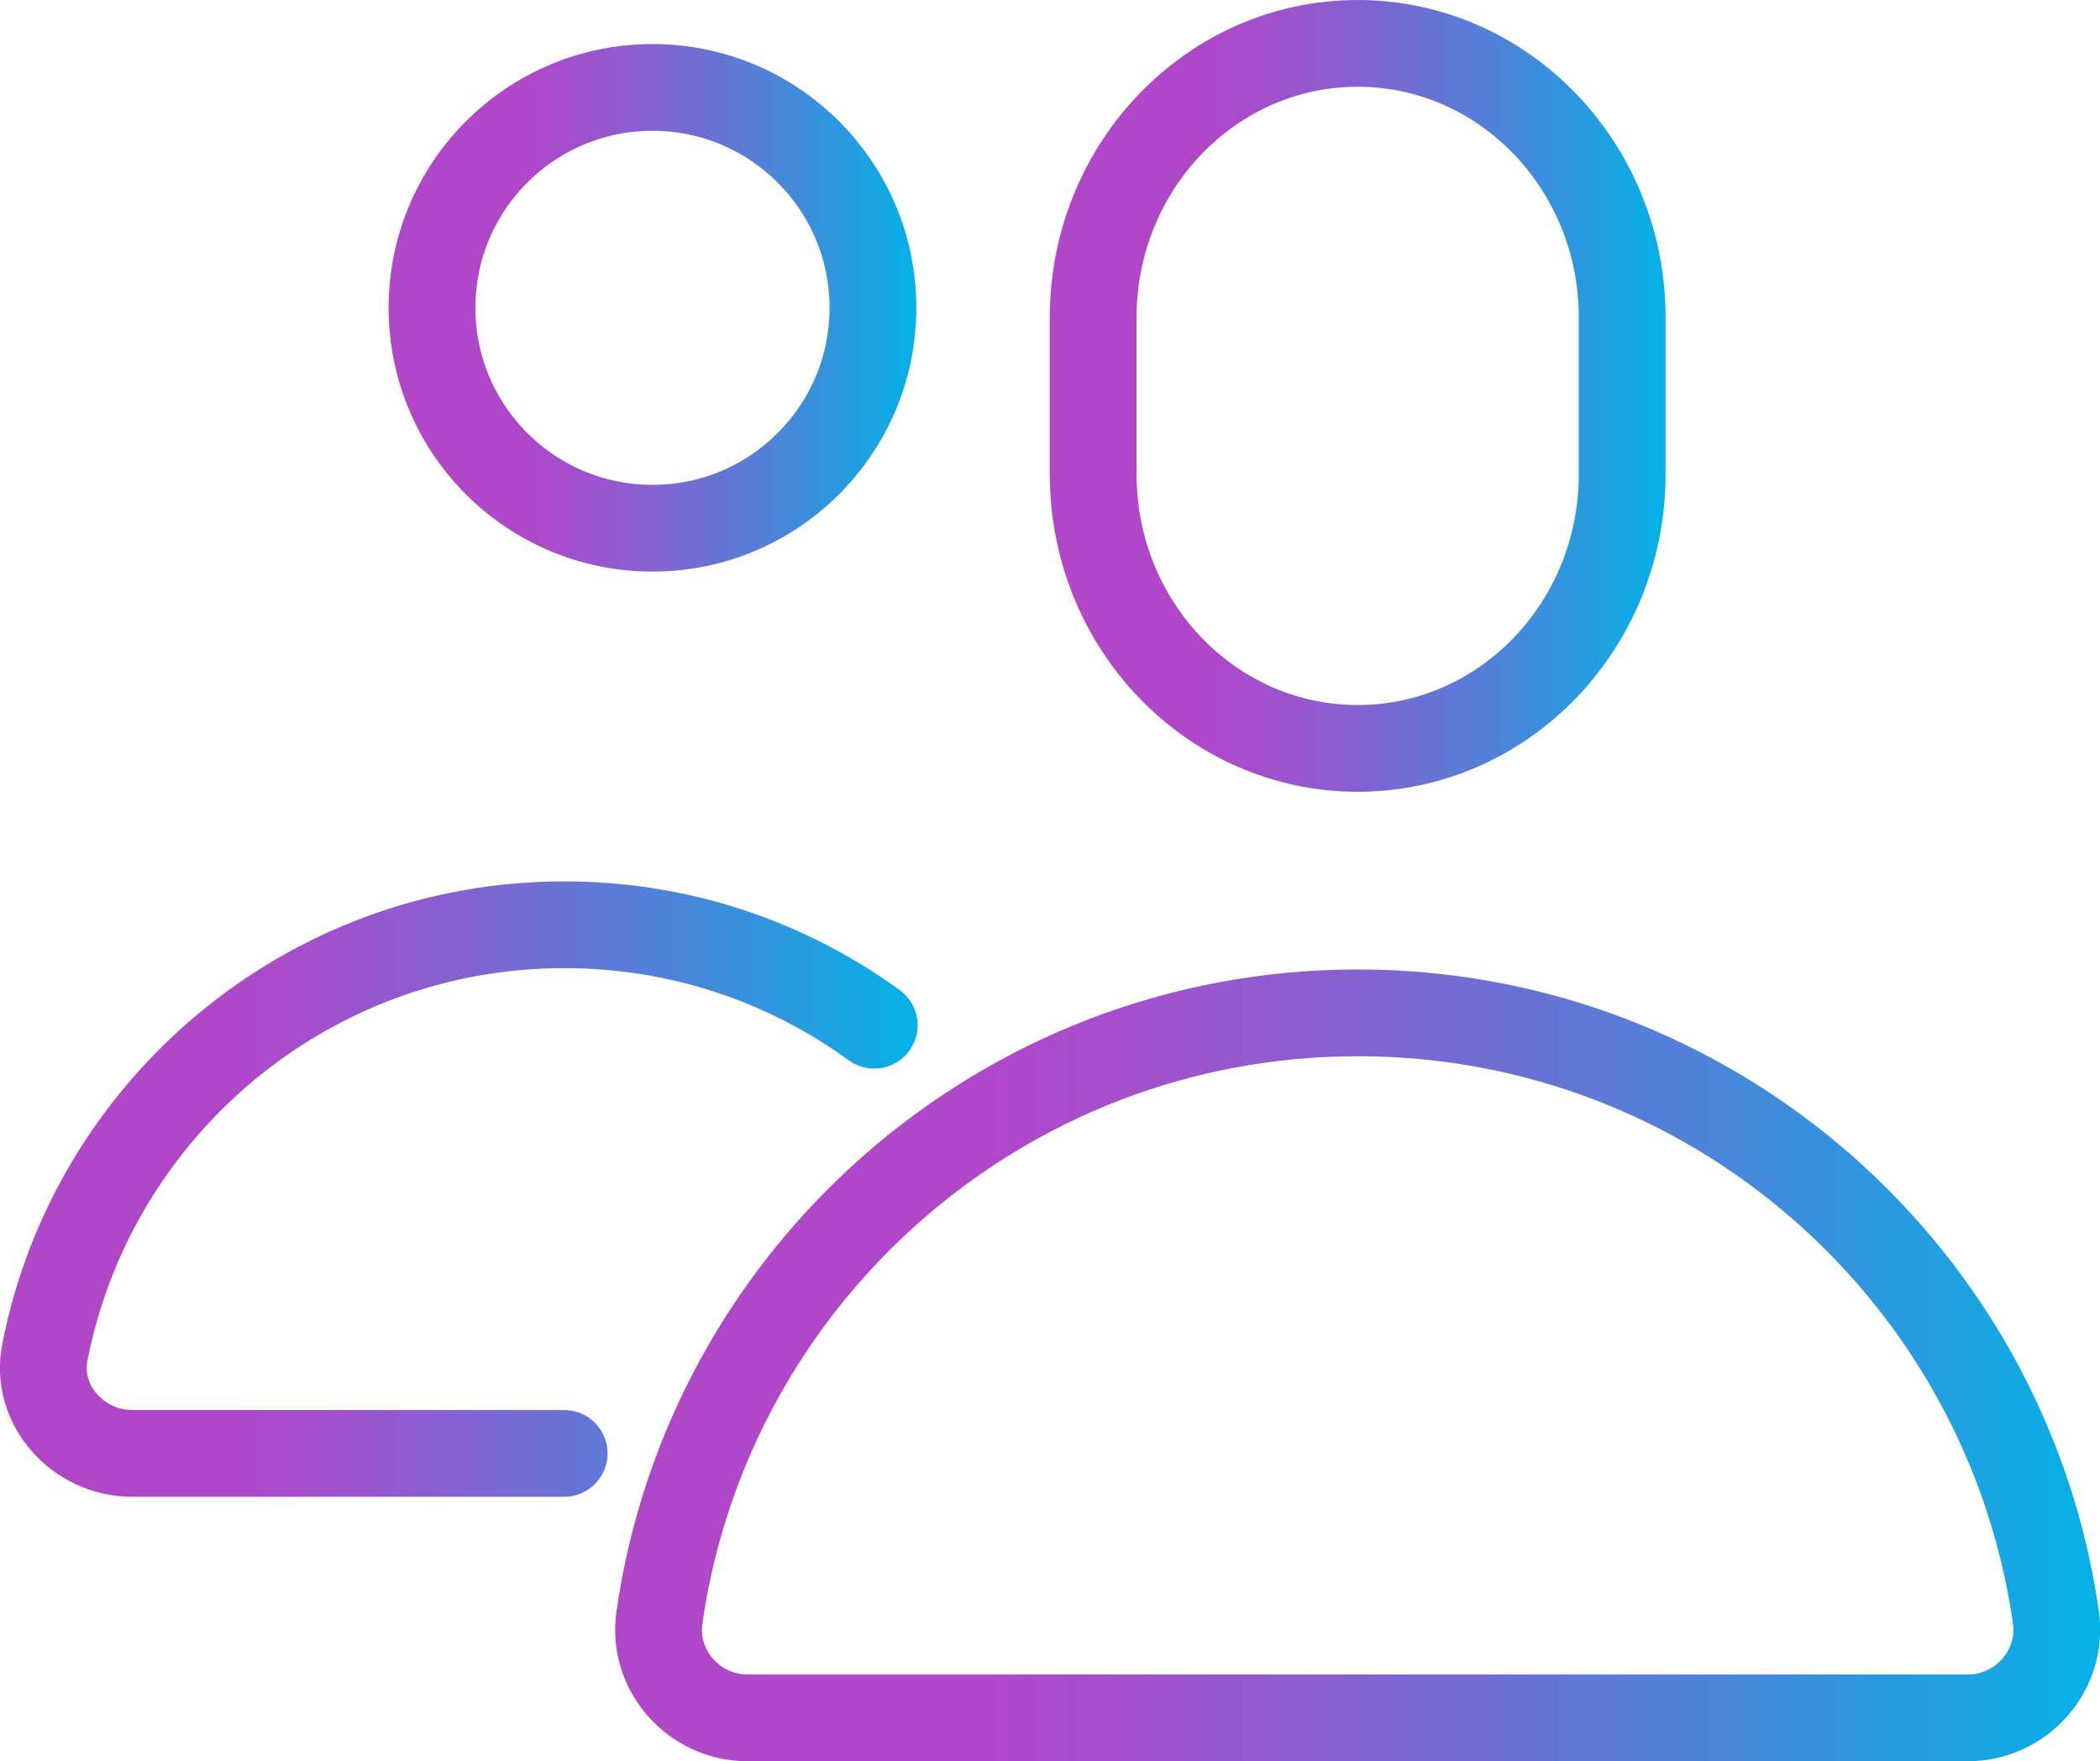
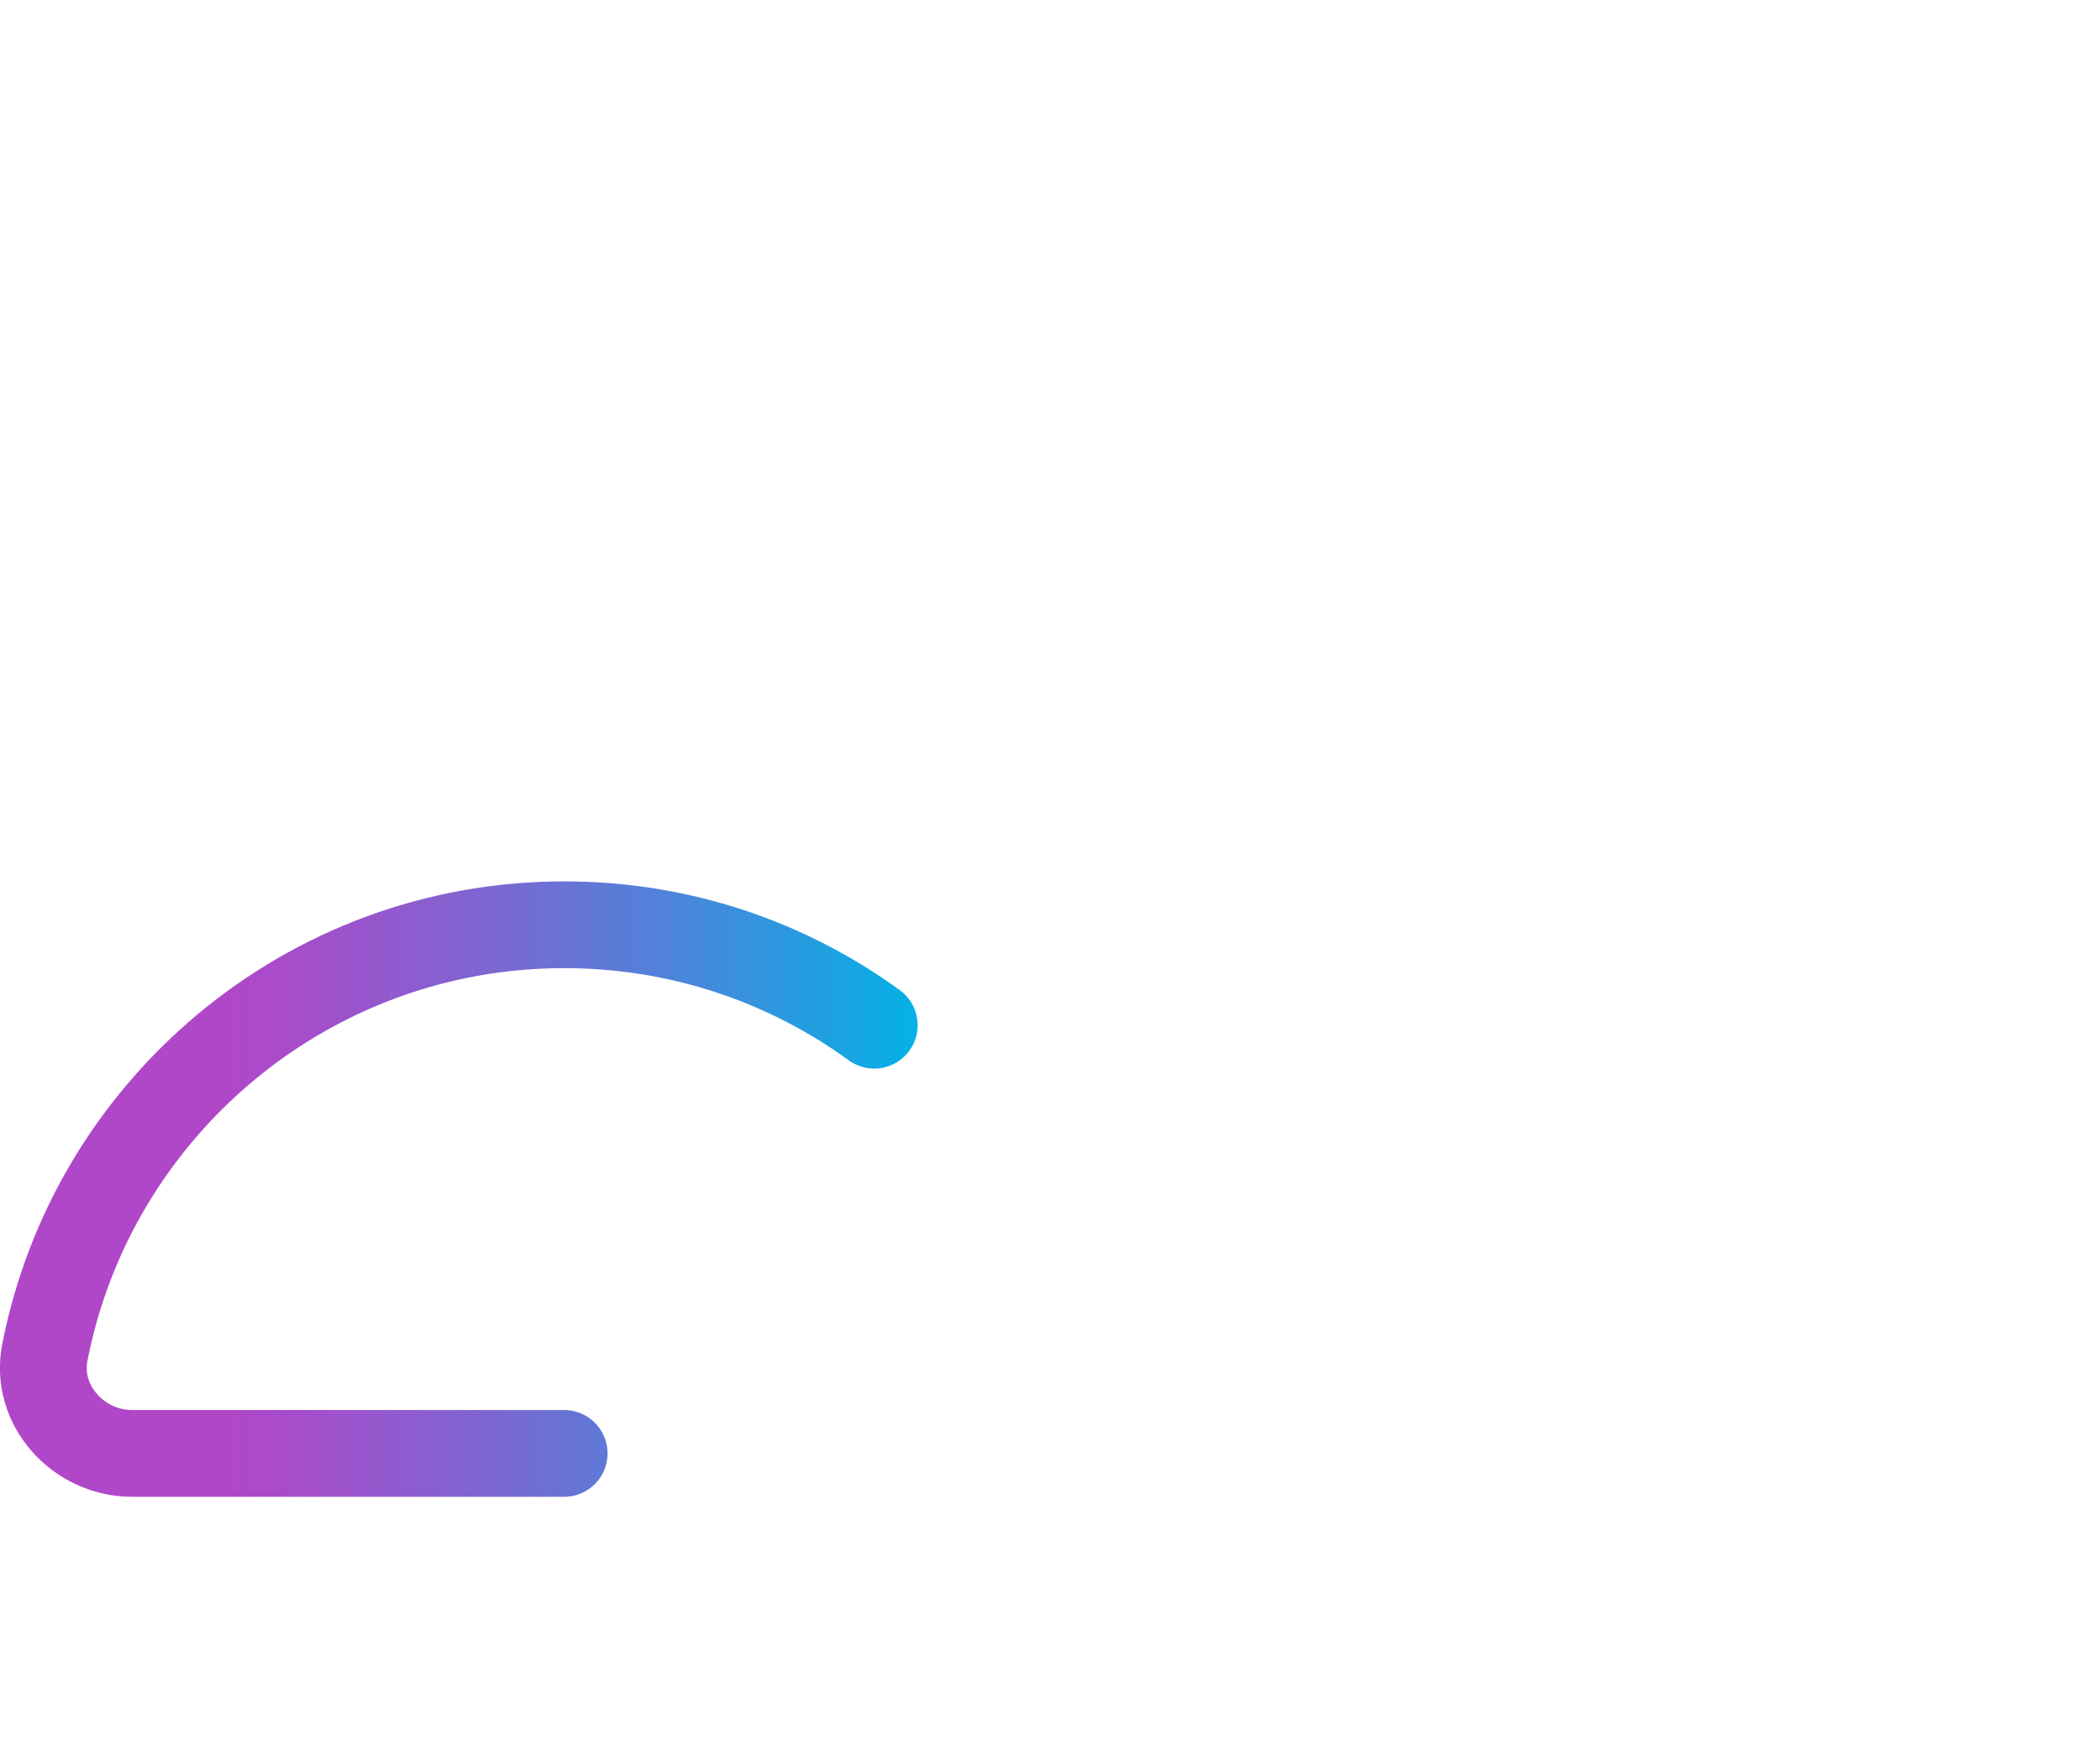
<svg xmlns="http://www.w3.org/2000/svg" xmlns:xlink="http://www.w3.org/1999/xlink" id="Layer_1" data-name="Layer 1" viewBox="0 0 96.78 81.19">
  <defs>
    <style>
      .cls-1 {
        stroke: url(#linear-gradient);
      }

      .cls-1, .cls-2, .cls-3, .cls-4 {
        fill: none;
        stroke-linecap: round;
        stroke-linejoin: round;
        stroke-width: 4px;
      }

      .cls-2 {
        stroke: url(#linear-gradient-3);
      }

      .cls-3 {
        stroke: url(#linear-gradient-2);
      }

      .cls-4 {
        stroke: url(#linear-gradient-4);
      }
    </style>
    <linearGradient id="linear-gradient" x1="48.38" y1="18.25" x2="76.76" y2="18.25" gradientUnits="userSpaceOnUse">
      <stop offset=".25" stop-color="#b047c9" />
      <stop offset=".34" stop-color="#a44ecb" />
      <stop offset=".5" stop-color="#8462d0" />
      <stop offset=".72" stop-color="#5082d9" />
      <stop offset=".98" stop-color="#09aee5" />
      <stop offset="1" stop-color="#05b2e6" />
    </linearGradient>
    <linearGradient id="linear-gradient-2" x1="17.91" y1="14.19" x2="42.22" y2="14.19" xlink:href="#linear-gradient" />
    <linearGradient id="linear-gradient-3" x1="0" y1="54.82" x2="42.29" y2="54.82" xlink:href="#linear-gradient" />
    <linearGradient id="linear-gradient-4" x1="28.35" y1="62.94" x2="96.78" y2="62.94" xlink:href="#linear-gradient" />
  </defs>
-   <path class="cls-1" d="m74.76,21.86c0,6.98-5.46,12.64-12.19,12.64s-12.19-5.66-12.19-12.64v-7.22c0-6.98,5.46-12.64,12.19-12.64s12.19,5.66,12.19,12.64v7.22Z" />
-   <circle class="cls-3" cx="30.07" cy="14.19" r="10.16" />
  <path class="cls-2" d="m40.29,47.26c-4.02-2.92-8.94-4.63-14.29-4.63-11.86,0-21.74,8.49-23.93,19.7-.49,2.44,1.54,4.67,4.02,4.67h19.91" />
-   <path class="cls-4" d="m62.57,46.69h0c-16.38,0-29.93,12.12-32.18,27.88-.35,2.44,1.6,4.62,4.06,4.62h56.24c2.46,0,4.4-2.18,4.06-4.62-2.24-15.76-15.79-27.88-32.18-27.88Z" />
</svg>